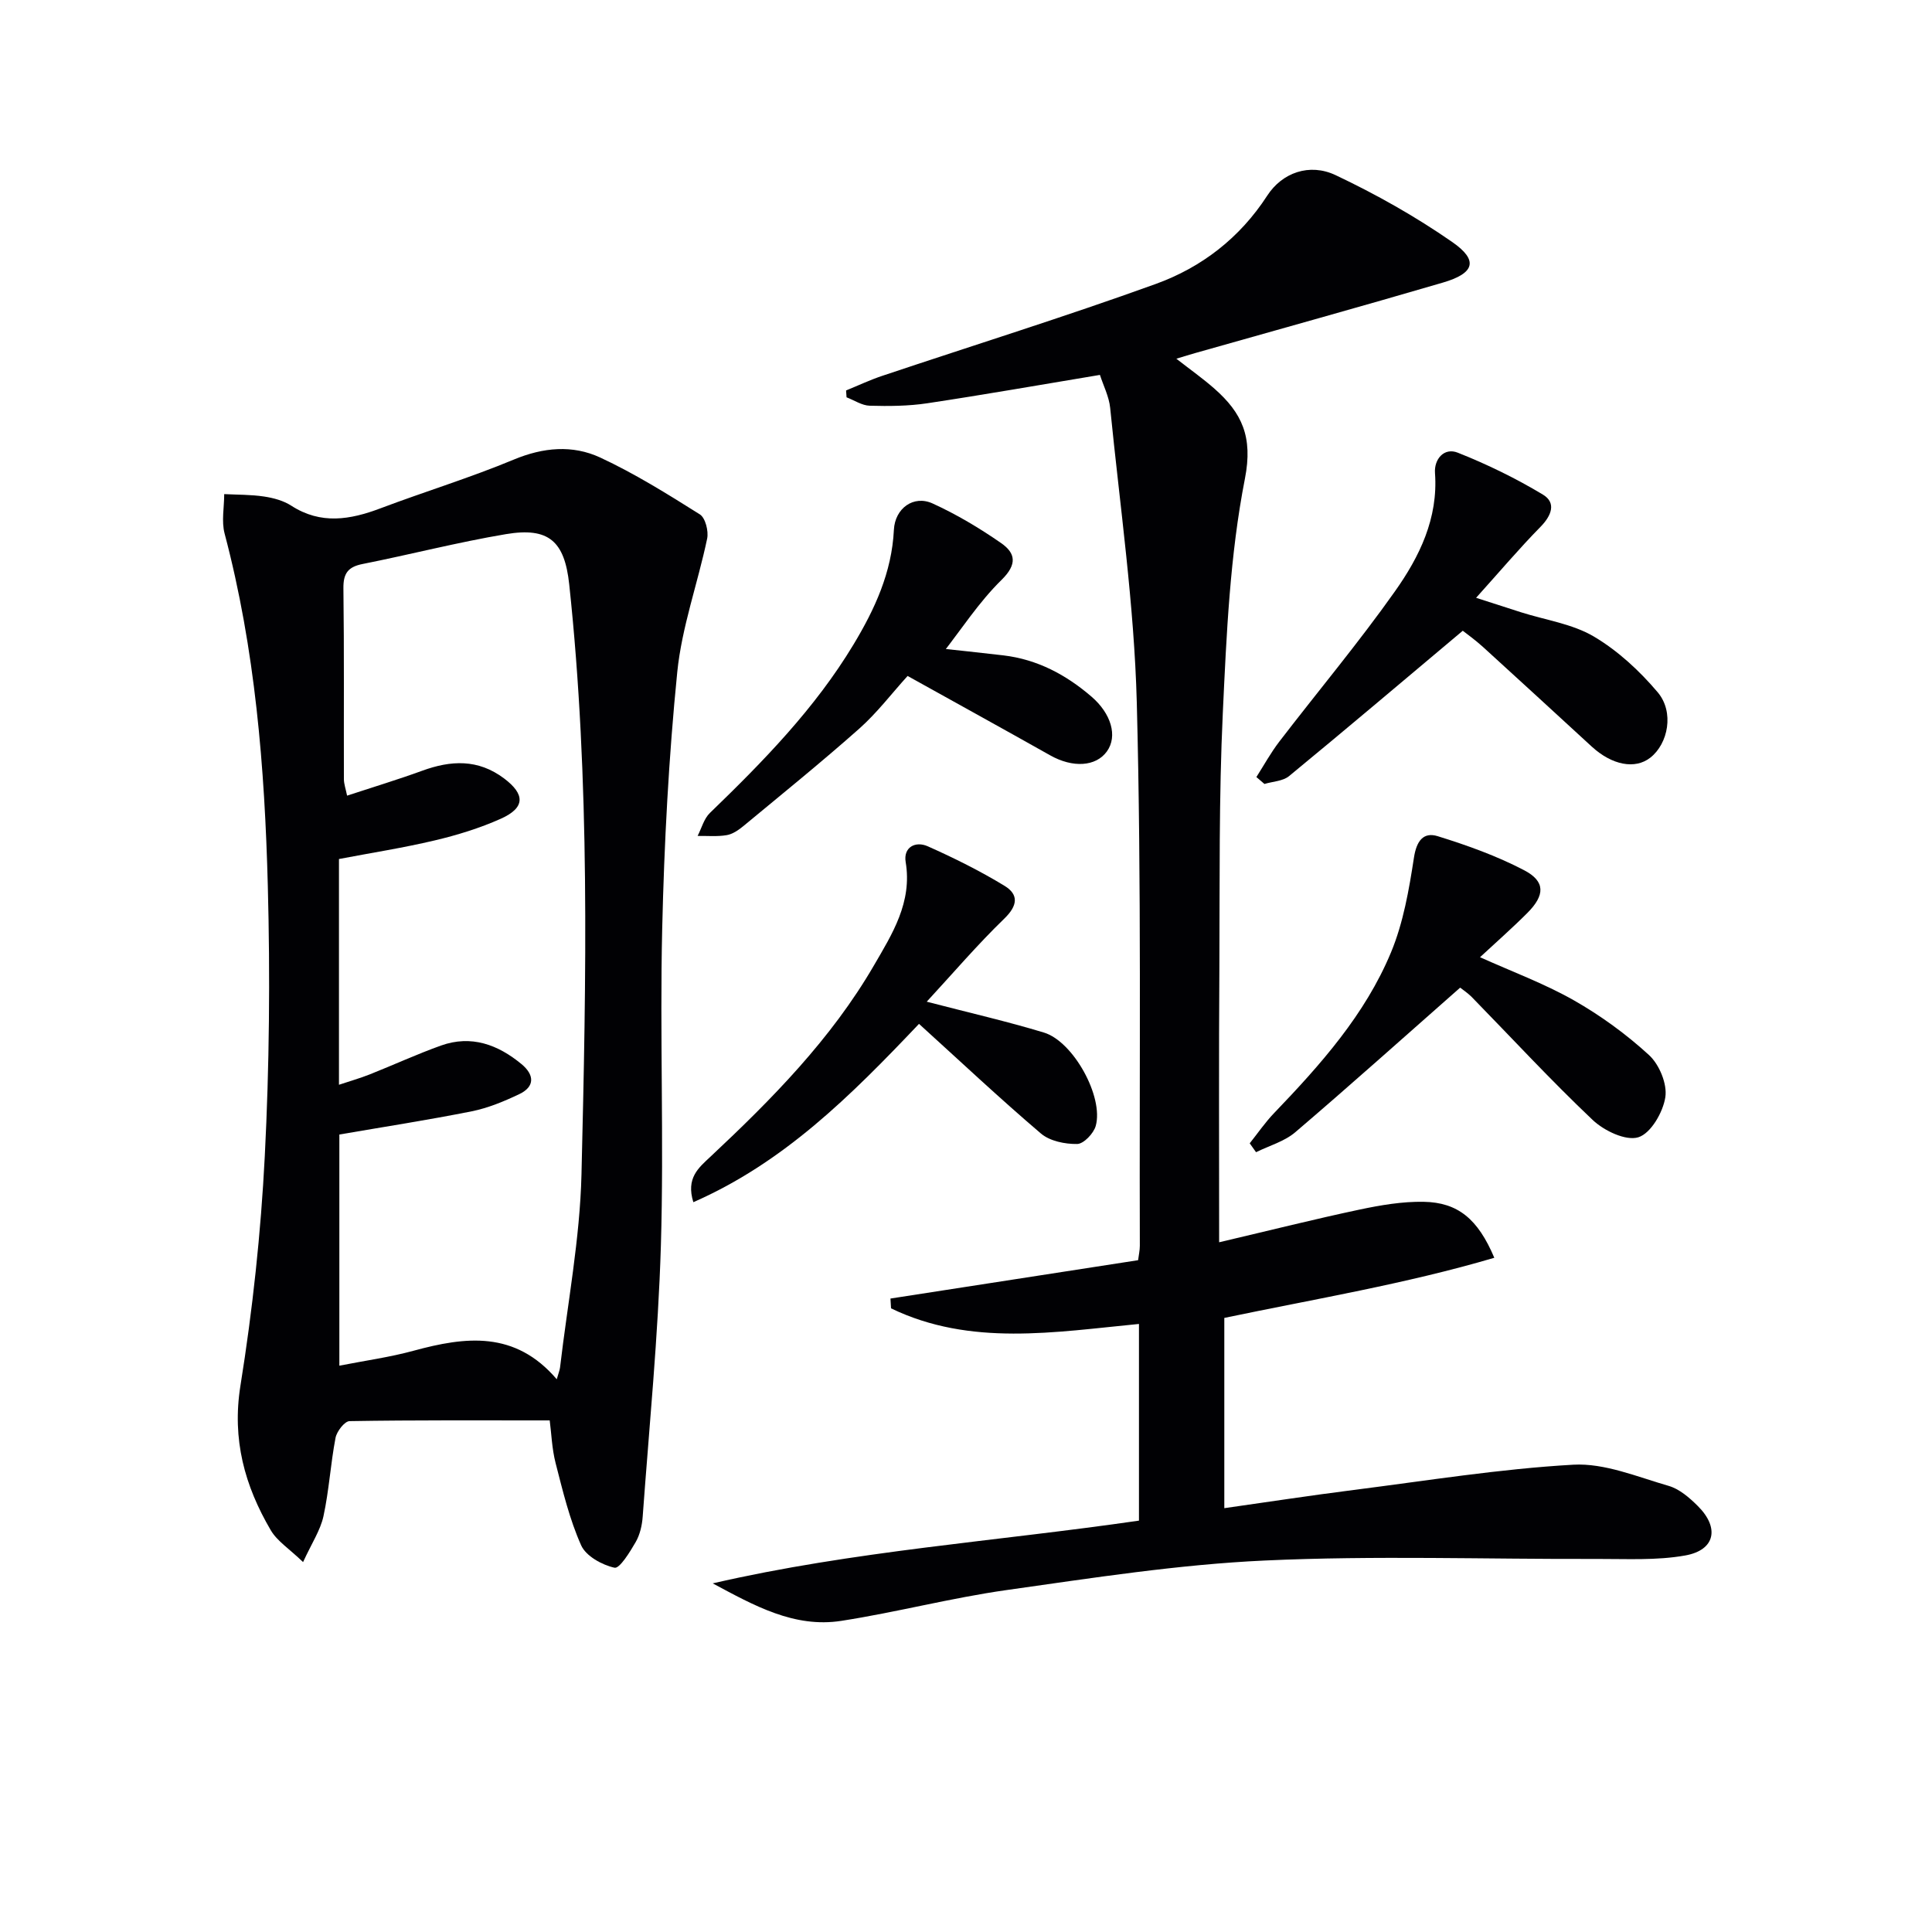
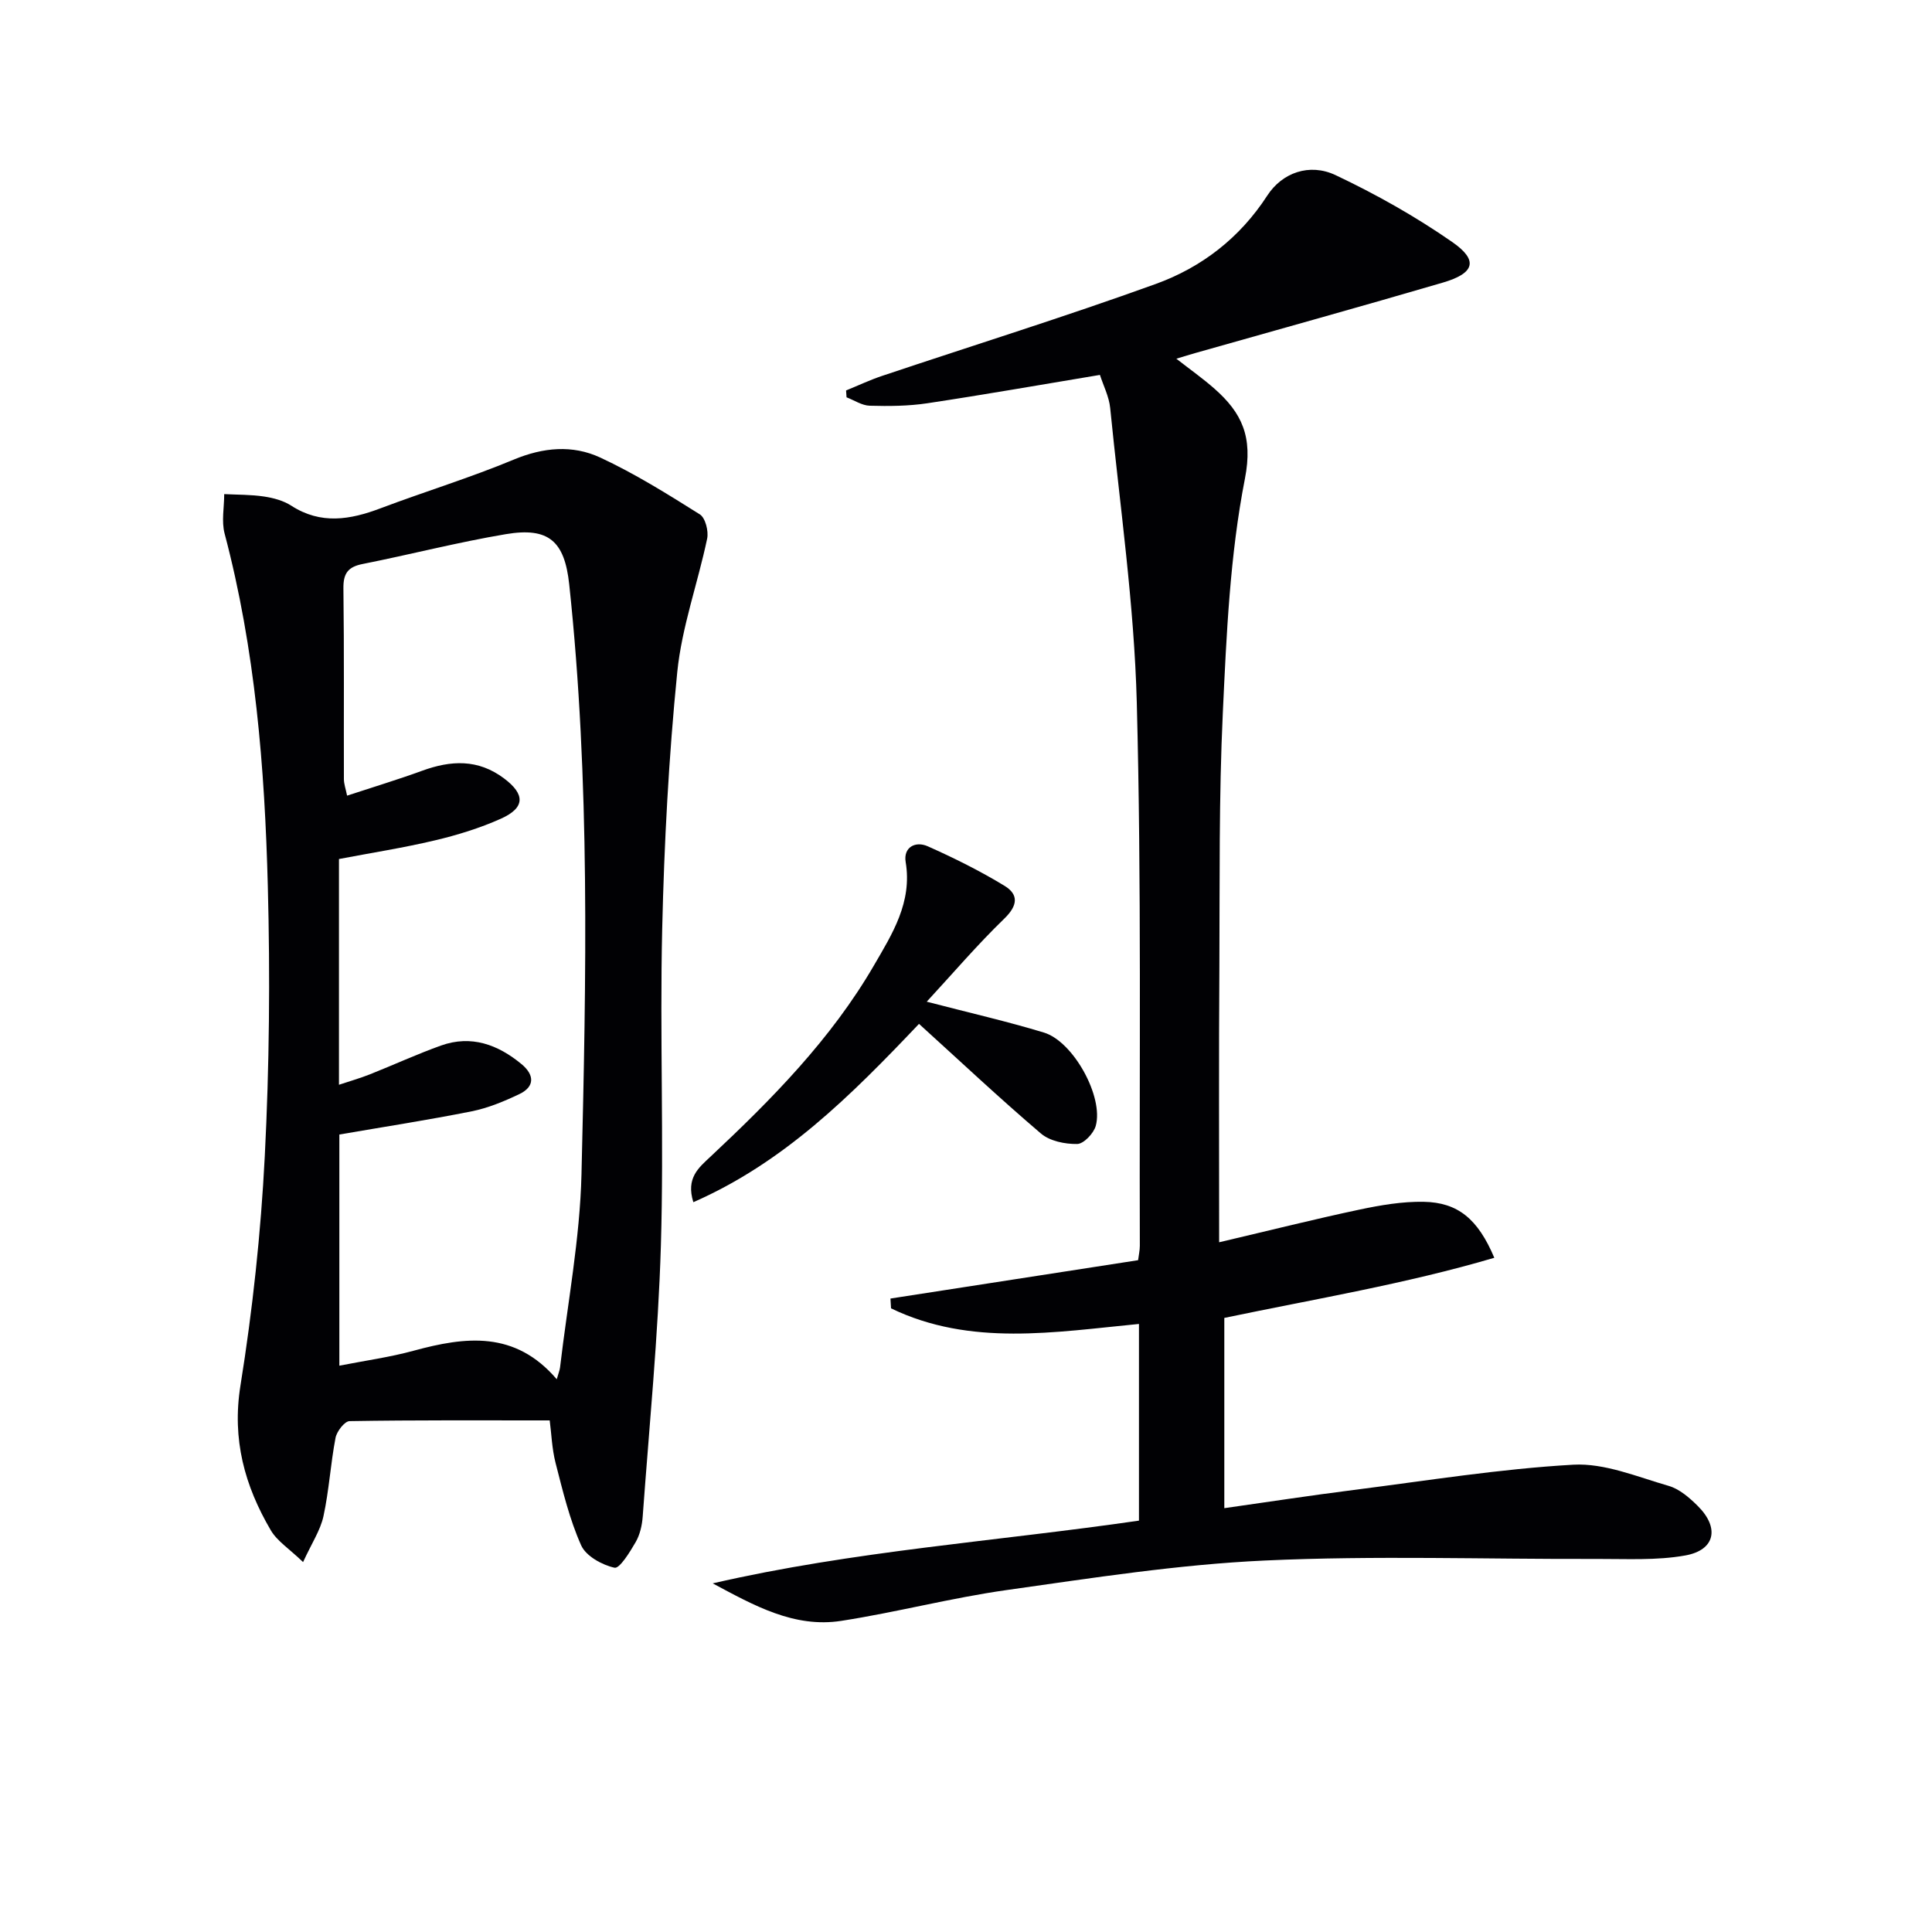
<svg xmlns="http://www.w3.org/2000/svg" enable-background="new 0 0 400 400" viewBox="0 0 400 400">
  <g fill="#010104">
    <path d="m252.41 257.2c10.73-2.52 19.87-4.82 29.08-6.77 4.35-.92 8.85-1.69 13.27-1.61 7.09.13 11.23 3.56 14.62 11.59-18.35 5.41-37.07 8.51-55.9 12.45v39.39c9.15-1.3 17.96-2.65 26.79-3.77 15.14-1.92 30.26-4.37 45.47-5.23 6.48-.36 13.23 2.51 19.72 4.38 2.26.65 4.35 2.47 6.08 4.2 4.51 4.5 3.57 9.1-2.61 10.21-5.96 1.07-12.21.7-18.33.72-22.92.08-45.89-.73-68.76.33-17.86.82-35.66 3.61-53.4 6.11-11.49 1.62-22.78 4.6-34.25 6.38-9.78 1.52-18.11-3.2-26.63-7.76 29.15-6.72 58.81-8.71 88.25-12.99 0-13.62 0-26.91 0-40.72-17.42 1.68-34.87 4.71-51.33-3.23-.04-.68-.08-1.36-.12-2.03 17.03-2.64 34.06-5.27 51.27-7.94.13-1.06.36-2.02.36-2.99-.12-37.49.35-75-.63-112.47-.54-20.37-3.49-40.67-5.51-60.99-.24-2.38-1.43-4.67-2.12-6.84-12.26 2.04-23.97 4.1-35.73 5.87-3.92.59-7.96.62-11.93.51-1.61-.04-3.2-1.13-4.8-1.74-.03-.47-.07-.95-.1-1.42 2.51-1.02 4.97-2.19 7.53-3.04 18.86-6.32 37.86-12.24 56.56-19 9.5-3.43 17.43-9.53 23.11-18.3 3.07-4.74 8.73-6.8 14.15-4.24 8.37 3.96 16.54 8.56 24.14 13.84 5.49 3.81 4.67 6.48-1.97 8.42-17.03 4.99-34.14 9.73-51.21 14.57-1.11.31-2.21.66-3.93 1.18 2.9 2.26 5.52 4.11 7.91 6.22 5.63 4.97 7.99 9.91 6.29 18.6-3.11 15.87-3.82 32.28-4.58 48.51-.82 17.45-.62 34.95-.71 52.44-.13 18.63-.05 37.25-.05 57.16z" />
    <path d="m113.81 294.08c-14.2 0-27.82-.08-41.44.15-1.02.02-2.64 2.11-2.9 3.45-1.03 5.37-1.34 10.89-2.5 16.23-.63 2.91-2.42 5.57-4.22 9.5-2.88-2.77-5.37-4.34-6.69-6.59-5.4-9.21-8.06-18.79-6.28-29.93 2.52-15.71 4.23-31.62 5.04-47.51.95-18.6 1.12-37.28.63-55.91-.64-24.58-2.61-49.07-8.95-73.01-.67-2.55-.08-5.43-.08-8.16 2.75.14 5.54.09 8.25.5 1.94.29 4.02.85 5.64 1.9 6.12 3.95 12.17 2.92 18.47.54 9.17-3.46 18.57-6.33 27.6-10.09 6.1-2.54 12.15-3.08 17.87-.43 7.17 3.33 13.94 7.56 20.65 11.78 1.14.72 1.83 3.46 1.51 5.01-1.94 9.25-5.25 18.31-6.19 27.63-1.77 17.68-2.71 35.48-3.12 53.24-.51 21.82.38 43.67-.27 65.48-.56 18.74-2.41 37.45-3.77 56.17-.13 1.79-.57 3.71-1.45 5.24-1.19 2.06-3.33 5.54-4.38 5.31-2.59-.57-5.92-2.41-6.91-4.64-2.41-5.39-3.81-11.27-5.29-17.03-.77-3.01-.87-6.21-1.22-8.83zm1.46-8.52c.36-1.28.61-1.85.68-2.43 1.56-13.33 4.12-26.64 4.44-40 .98-40.73 1.81-81.51-2.54-122.15-.96-8.95-4.25-11.88-13.11-10.39-9.95 1.67-19.76 4.21-29.67 6.18-3.03.6-4.01 1.95-3.97 5.05.17 13.15.06 26.31.1 39.47 0 1.02.38 2.04.66 3.44 5.5-1.81 10.57-3.34 15.53-5.15 5.97-2.18 11.58-2.47 16.98 1.59 4.36 3.28 4.4 6.06-.68 8.34-4.36 1.95-9.03 3.39-13.69 4.49-6.55 1.55-13.22 2.59-19.82 3.85v46.74c2.33-.78 4.38-1.36 6.35-2.14 4.94-1.96 9.77-4.19 14.77-5.98 6.27-2.24 11.79-.2 16.67 3.84 2.63 2.17 2.87 4.65-.5 6.24-3.12 1.48-6.41 2.85-9.78 3.53-9.06 1.81-18.2 3.22-27.43 4.81v47.86c5.33-1.05 10.45-1.75 15.39-3.1 10.7-2.91 20.96-4.22 29.62 5.91z" />
-     <path d="m260.12 160.88c1.56-2.44 2.96-5 4.71-7.29 7.98-10.4 16.42-20.47 23.98-31.16 5.07-7.16 8.97-15.1 8.29-24.49-.21-2.89 1.9-5.34 4.71-4.22 6.08 2.41 12.03 5.31 17.63 8.68 2.81 1.69 1.8 4.33-.49 6.67-4.4 4.48-8.47 9.29-13.34 14.7 3.63 1.17 6.49 2.1 9.35 3.01 5.05 1.6 10.58 2.38 15.02 5 4.97 2.94 9.48 7.11 13.23 11.55 3.46 4.1 2.17 10.63-1.52 13.53-3.16 2.48-7.93 1.57-12.14-2.29-7.47-6.86-14.93-13.73-22.43-20.55-1.69-1.54-3.57-2.88-4.27-3.43-12.32 10.35-24.07 20.31-35.97 30.1-1.28 1.05-3.37 1.1-5.09 1.62-.56-.49-1.12-.96-1.67-1.43z" />
-     <path d="m302.31 204.48c-11.65 10.26-22.77 20.23-34.13 29.93-2.25 1.92-5.4 2.79-8.13 4.14-.44-.61-.87-1.23-1.31-1.84 1.68-2.1 3.2-4.34 5.06-6.27 9.59-10 18.83-20.36 24.2-33.28 2.55-6.14 3.72-12.95 4.74-19.58.53-3.47 1.95-5.37 4.91-4.46 6.13 1.9 12.27 4.1 17.94 7.07 4.38 2.3 4.29 5.15.66 8.8-3.14 3.15-6.49 6.09-9.83 9.19 6.57 2.96 13.25 5.43 19.37 8.89 5.58 3.17 10.9 7.04 15.62 11.37 2.13 1.95 3.8 5.98 3.38 8.72-.48 3.13-3.01 7.5-5.59 8.3-2.59.8-7.08-1.34-9.44-3.57-8.67-8.21-16.78-17-25.13-25.55-.81-.79-1.79-1.43-2.32-1.86z" />
    <path d="m191.87 207.39c9.01 2.34 16.72 4.1 24.26 6.39 6.09 1.84 12.41 13.31 10.73 19.33-.44 1.56-2.5 3.73-3.85 3.74-2.52.04-5.66-.6-7.5-2.17-8.56-7.29-16.76-15.01-25.24-22.7-14.23 15-28.01 28.71-46.72 36.92-1.56-5 1.09-7.12 3.49-9.37 12.77-11.96 25.04-24.4 33.9-39.65 3.79-6.52 7.96-13.07 6.57-21.4-.51-3.06 2-4.4 4.56-3.27 5.44 2.42 10.81 5.09 15.89 8.18 2.98 1.81 2.77 4.1-.05 6.82-5.56 5.38-10.6 11.29-16.04 17.18z" />
-     <path d="m193.1 134.08c4.89.53 9.78 1.03 14.66 1.61 7.01.84 12.93 3.99 18.22 8.54 4.07 3.5 5.46 8.17 3.2 11.33-2.29 3.19-7.1 3.45-11.76.82-9.69-5.46-19.43-10.82-29.51-16.43-3.29 3.62-6.31 7.62-9.99 10.89-7.82 6.94-15.96 13.52-24.01 20.19-1.01.83-2.24 1.68-3.47 1.88-1.96.33-4 .13-6.01.16.83-1.6 1.31-3.57 2.55-4.76 11.04-10.67 21.75-21.62 29.73-34.87 4.4-7.3 7.93-14.94 8.36-23.73.22-4.48 4.08-7.26 8-5.48 4.96 2.26 9.72 5.1 14.2 8.21 2.98 2.07 3.4 4.38.08 7.63-4.69 4.6-8.34 10.27-12.43 15.48-.61-.47-1.21-.97-1.82-1.47z" />
  </g>
</svg>